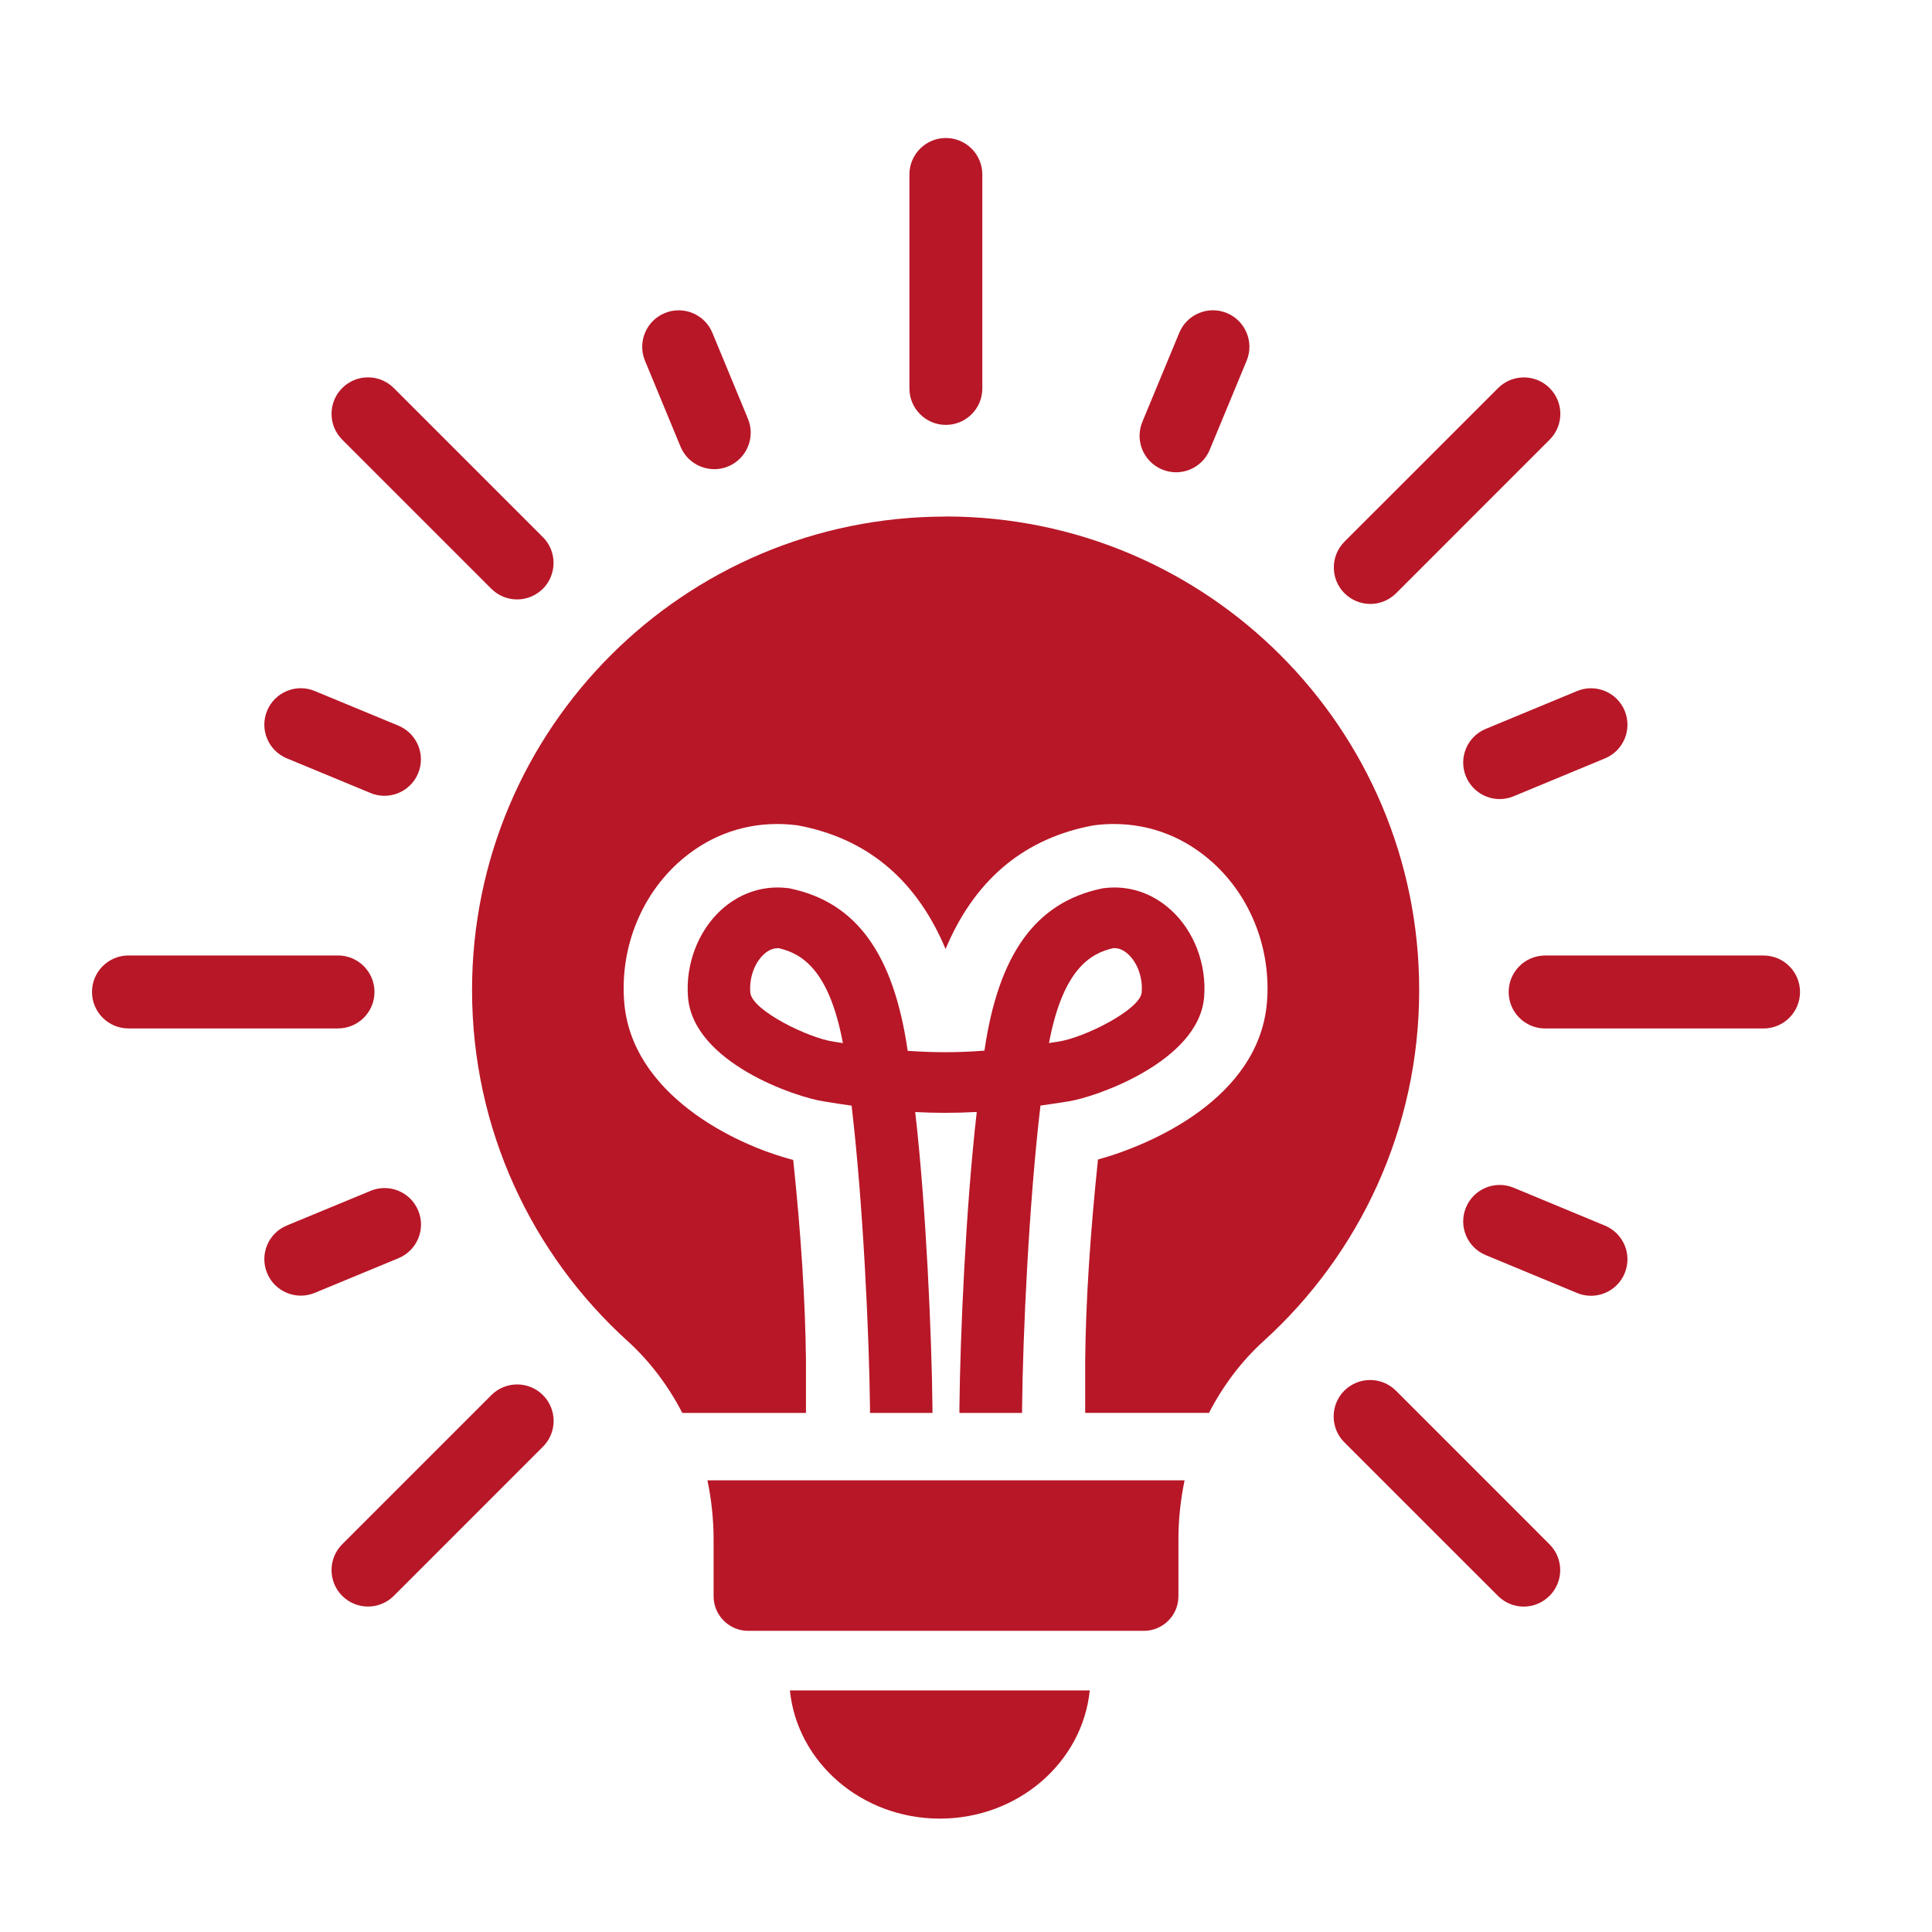
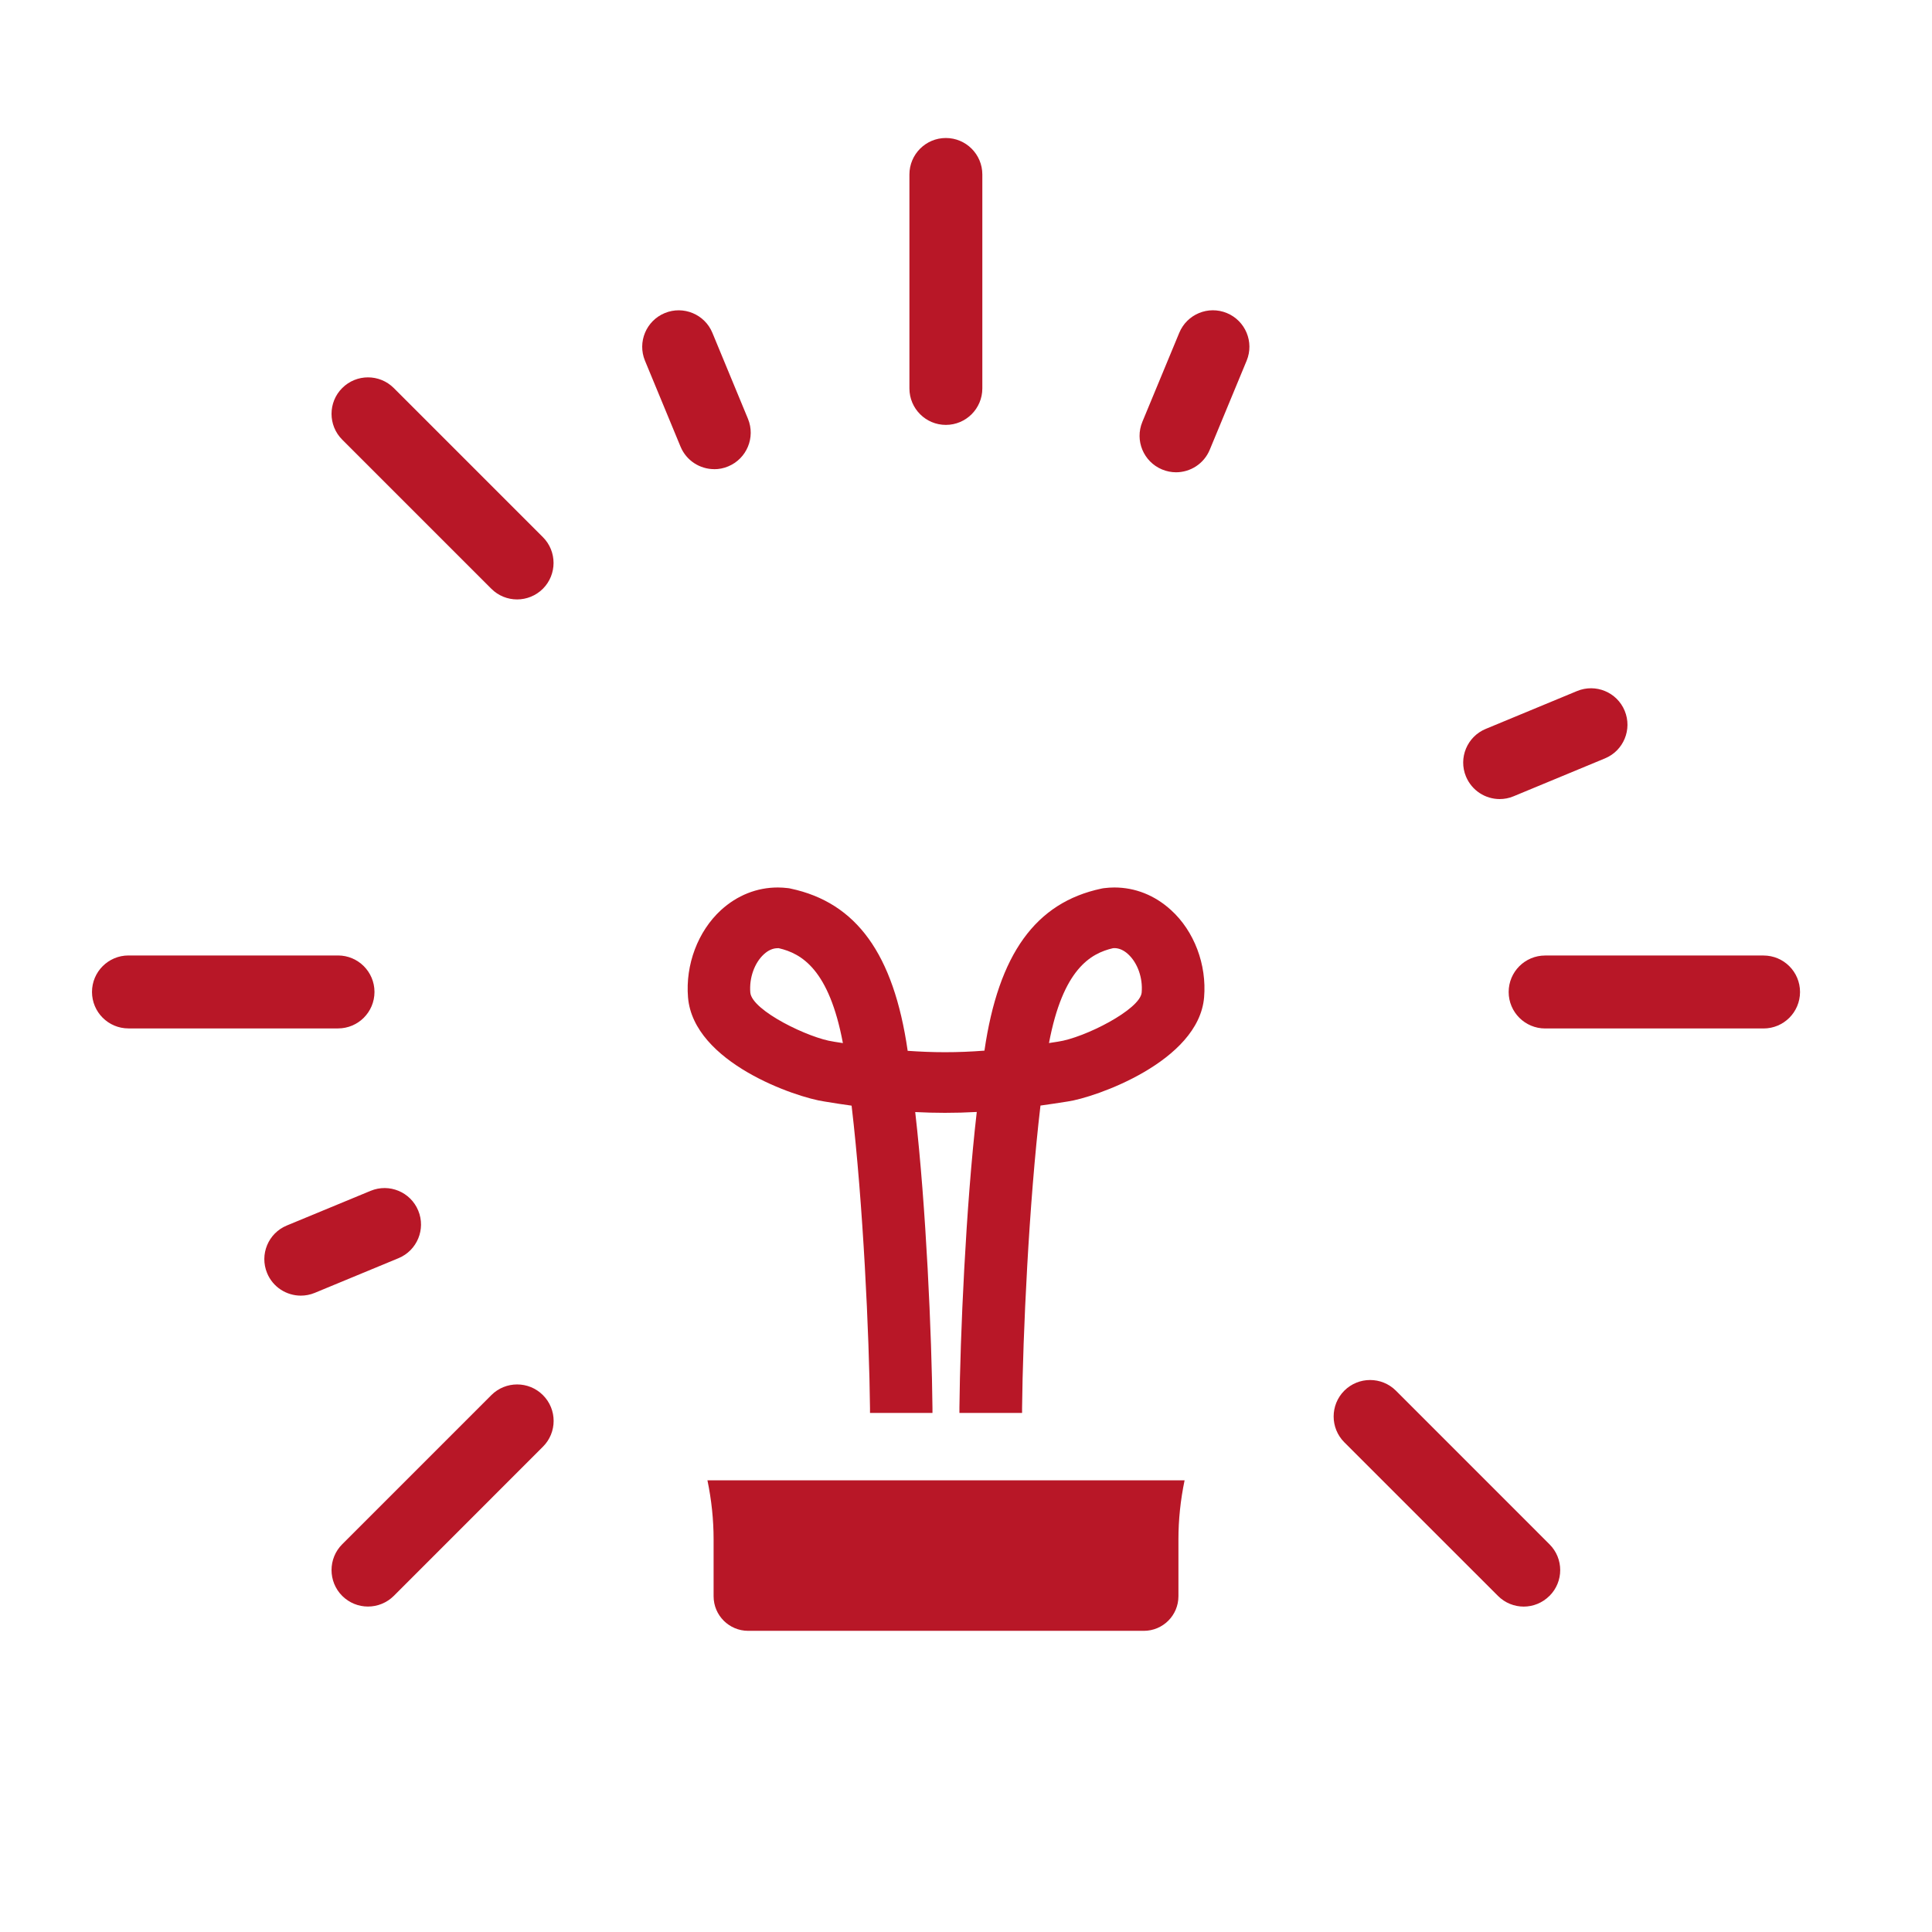
<svg xmlns="http://www.w3.org/2000/svg" width="42" height="42" viewBox="0 0 42 42" fill="none">
  <g clip-path="url(#clip0_2971_2786)">
    <path d="M20.562 9.237C20.125 9.237 19.77 8.882 19.77 8.444V3.793C19.77 3.355 20.125 3 20.562 3C21 3 21.355 3.355 21.355 3.793V8.444C21.355 8.882 21 9.237 20.562 9.237Z" fill="#B81727" />
    <path d="M15.527 10.199C15.216 10.199 14.921 10.015 14.794 9.709L14.021 7.841C13.854 7.437 14.047 6.973 14.451 6.806C14.856 6.639 15.32 6.831 15.487 7.236L16.26 9.104C16.427 9.508 16.234 9.972 15.83 10.139C15.731 10.181 15.629 10.2 15.527 10.2V10.199Z" fill="#B81727" />
    <path d="M25.566 10.267C25.465 10.267 25.362 10.247 25.263 10.206C24.858 10.038 24.666 9.575 24.834 9.17L25.636 7.235C25.804 6.83 26.267 6.638 26.672 6.806C27.076 6.974 27.268 7.437 27.101 7.841L26.299 9.777C26.172 10.083 25.877 10.267 25.565 10.267H25.566Z" fill="#B81727" />
    <path d="M11.241 13.031C11.037 13.031 10.835 12.953 10.681 12.799L7.439 9.557C7.13 9.248 7.13 8.745 7.439 8.436C7.749 8.126 8.251 8.126 8.561 8.436L11.802 11.677C12.111 11.986 12.111 12.489 11.802 12.799C11.647 12.953 11.444 13.031 11.242 13.031H11.241Z" fill="#B81727" />
-     <path d="M8.357 17.3C8.256 17.3 8.153 17.281 8.054 17.239L6.236 16.486C5.831 16.318 5.639 15.855 5.807 15.45C5.975 15.046 6.439 14.854 6.842 15.022L8.661 15.775C9.065 15.943 9.258 16.406 9.09 16.811C8.963 17.116 8.668 17.3 8.356 17.3H8.357Z" fill="#B81727" />
    <path d="M7.347 22.357H2.793C2.355 22.357 2 22.002 2 21.564C2 21.127 2.355 20.771 2.793 20.771H7.348C7.786 20.771 8.141 21.127 8.141 21.564C8.141 22.002 7.786 22.357 7.348 22.357H7.347Z" fill="#B81727" />
    <path d="M6.54 28.166C6.229 28.166 5.933 27.982 5.807 27.677C5.639 27.272 5.831 26.808 6.236 26.641L8.056 25.888C8.461 25.72 8.925 25.912 9.092 26.317C9.26 26.721 9.067 27.185 8.663 27.352L6.842 28.106C6.743 28.147 6.64 28.166 6.539 28.166H6.54Z" fill="#B81727" />
    <path d="M7.999 34.925C7.796 34.925 7.594 34.847 7.439 34.693C7.13 34.383 7.13 33.881 7.439 33.571L10.681 30.329C10.991 30.019 11.494 30.019 11.803 30.329C12.113 30.638 12.113 31.141 11.803 31.45L8.561 34.693C8.406 34.847 8.203 34.925 8 34.925H7.999Z" fill="#B81727" />
    <path d="M33.684 34.693C33.529 34.848 33.326 34.926 33.124 34.926C32.922 34.926 32.718 34.848 32.564 34.693L29.224 31.354C28.915 31.044 28.915 30.542 29.224 30.232C29.534 29.923 30.036 29.923 30.346 30.232L33.685 33.572C33.995 33.881 33.995 34.384 33.685 34.693H33.684Z" fill="#B81727" />
-     <path d="M34.587 28.169C34.486 28.169 34.383 28.15 34.283 28.108L32.298 27.285C31.894 27.117 31.701 26.654 31.869 26.249C32.037 25.845 32.5 25.653 32.905 25.82L34.89 26.644C35.295 26.812 35.487 27.275 35.319 27.679C35.193 27.985 34.897 28.169 34.586 28.169H34.587Z" fill="#B81727" />
    <path d="M39.131 21.565C39.131 22.003 38.776 22.358 38.338 22.358H33.59C33.152 22.358 32.797 22.003 32.797 21.565C32.797 21.127 33.152 20.772 33.59 20.772H38.338C38.776 20.772 39.131 21.127 39.131 21.565Z" fill="#B81727" />
    <path d="M32.602 17.371C32.291 17.371 31.997 17.187 31.869 16.881C31.701 16.477 31.894 16.013 32.298 15.846L34.283 15.023C34.688 14.855 35.152 15.047 35.319 15.451C35.487 15.856 35.295 16.32 34.89 16.487L32.905 17.31C32.806 17.352 32.703 17.371 32.602 17.371H32.602Z" fill="#B81727" />
-     <path d="M29.788 13.129C29.585 13.129 29.383 13.051 29.228 12.897C28.919 12.587 28.919 12.085 29.228 11.775L32.567 8.437C32.876 8.127 33.379 8.127 33.688 8.437C33.998 8.746 33.998 9.249 33.688 9.558L30.35 12.897C30.195 13.051 29.992 13.129 29.79 13.129H29.788Z" fill="#B81727" />
    <path d="M24.865 35.453C25.281 35.453 25.618 35.117 25.618 34.701V33.464C25.618 33.04 25.663 32.609 25.752 32.181H15.379C15.468 32.608 15.513 33.039 15.513 33.463V34.701C15.513 35.117 15.85 35.453 16.266 35.453H24.865Z" fill="#B81727" />
-     <path d="M20.431 39.535C22.133 39.535 23.534 38.31 23.69 36.748H17.172C17.328 38.31 18.73 39.535 20.43 39.535H20.431Z" fill="#B81727" />
-     <path d="M20.556 11.23C14.87 11.23 10.262 15.839 10.262 21.524C10.262 24.551 11.567 27.273 13.646 29.156C14.131 29.596 14.53 30.13 14.833 30.716H17.521V29.584C17.507 28.304 17.417 26.867 17.244 25.216C15.902 24.867 13.737 23.759 13.571 21.799C13.474 20.655 13.907 19.522 14.73 18.767C15.341 18.208 16.09 17.913 16.897 17.913C17.024 17.913 17.154 17.921 17.283 17.936H17.294C17.347 17.944 17.41 17.953 17.484 17.971C18.918 18.281 19.945 19.173 20.556 20.631C21.168 19.17 22.198 18.278 23.634 17.97C23.724 17.949 23.795 17.94 23.828 17.936C23.959 17.92 24.088 17.913 24.215 17.913C25.02 17.913 25.768 18.207 26.379 18.765C27.204 19.518 27.637 20.651 27.542 21.797C27.364 23.876 25.029 24.887 23.869 25.207C23.696 26.864 23.604 28.302 23.591 29.581V30.715H26.282C26.586 30.128 26.984 29.594 27.469 29.154C29.547 27.271 30.852 24.549 30.852 21.522C30.852 15.837 26.244 11.228 20.558 11.228L20.556 11.23Z" fill="#B81727" />
    <path d="M24.222 20.611C24.326 20.611 24.428 20.655 24.523 20.742C24.73 20.931 24.846 21.258 24.819 21.576C24.788 21.944 23.577 22.562 22.998 22.645C22.932 22.656 22.867 22.666 22.804 22.675C23.107 21.07 23.705 20.726 24.199 20.612C24.206 20.612 24.213 20.612 24.221 20.612L24.222 20.611ZM18.324 22.676C18.263 22.667 18.201 22.657 18.138 22.647C18.135 22.647 18.131 22.645 18.126 22.645L18.118 22.643C17.602 22.574 16.346 21.973 16.311 21.577C16.285 21.26 16.401 20.933 16.606 20.745C16.702 20.657 16.803 20.613 16.907 20.613C16.915 20.613 16.922 20.613 16.93 20.613C17.425 20.728 18.023 21.072 18.324 22.677V22.676ZM20.271 30.716V30.61C20.255 29.044 20.133 26.242 19.896 24.175C20.113 24.186 20.326 24.192 20.542 24.192C20.771 24.192 20.999 24.186 21.234 24.173C20.996 26.237 20.873 29.039 20.857 30.608V30.716H22.219V30.61C22.236 29.027 22.366 26.178 22.619 24.034C22.8 24.009 22.993 23.98 23.208 23.946C23.801 23.862 26.057 23.08 26.176 21.682C26.236 20.97 25.962 20.243 25.458 19.785C25.106 19.463 24.679 19.293 24.224 19.293C24.152 19.293 24.08 19.298 24.007 19.307C23.988 19.309 23.966 19.312 23.941 19.318C22.515 19.621 21.707 20.739 21.401 22.84C21.103 22.863 20.823 22.874 20.544 22.874C20.265 22.874 20.011 22.863 19.731 22.844C19.731 22.841 19.731 22.839 19.731 22.836C19.426 20.738 18.618 19.621 17.187 19.317C17.169 19.312 17.147 19.309 17.129 19.307C17.055 19.298 16.981 19.293 16.909 19.293C16.453 19.293 16.025 19.464 15.673 19.785C15.172 20.245 14.898 20.972 14.957 21.683C15.077 23.101 17.305 23.858 17.924 23.946C18.139 23.982 18.332 24.011 18.513 24.036C18.765 26.176 18.895 29.025 18.913 30.612V30.716H20.274H20.271Z" fill="#B81727" />
  </g>
  <defs>
    <clipPath id="clip0_2971_2786">
      <rect width="37.13" height="36.535" fill="white" transform="translate(2 3)" />
    </clipPath>
  </defs>
</svg>